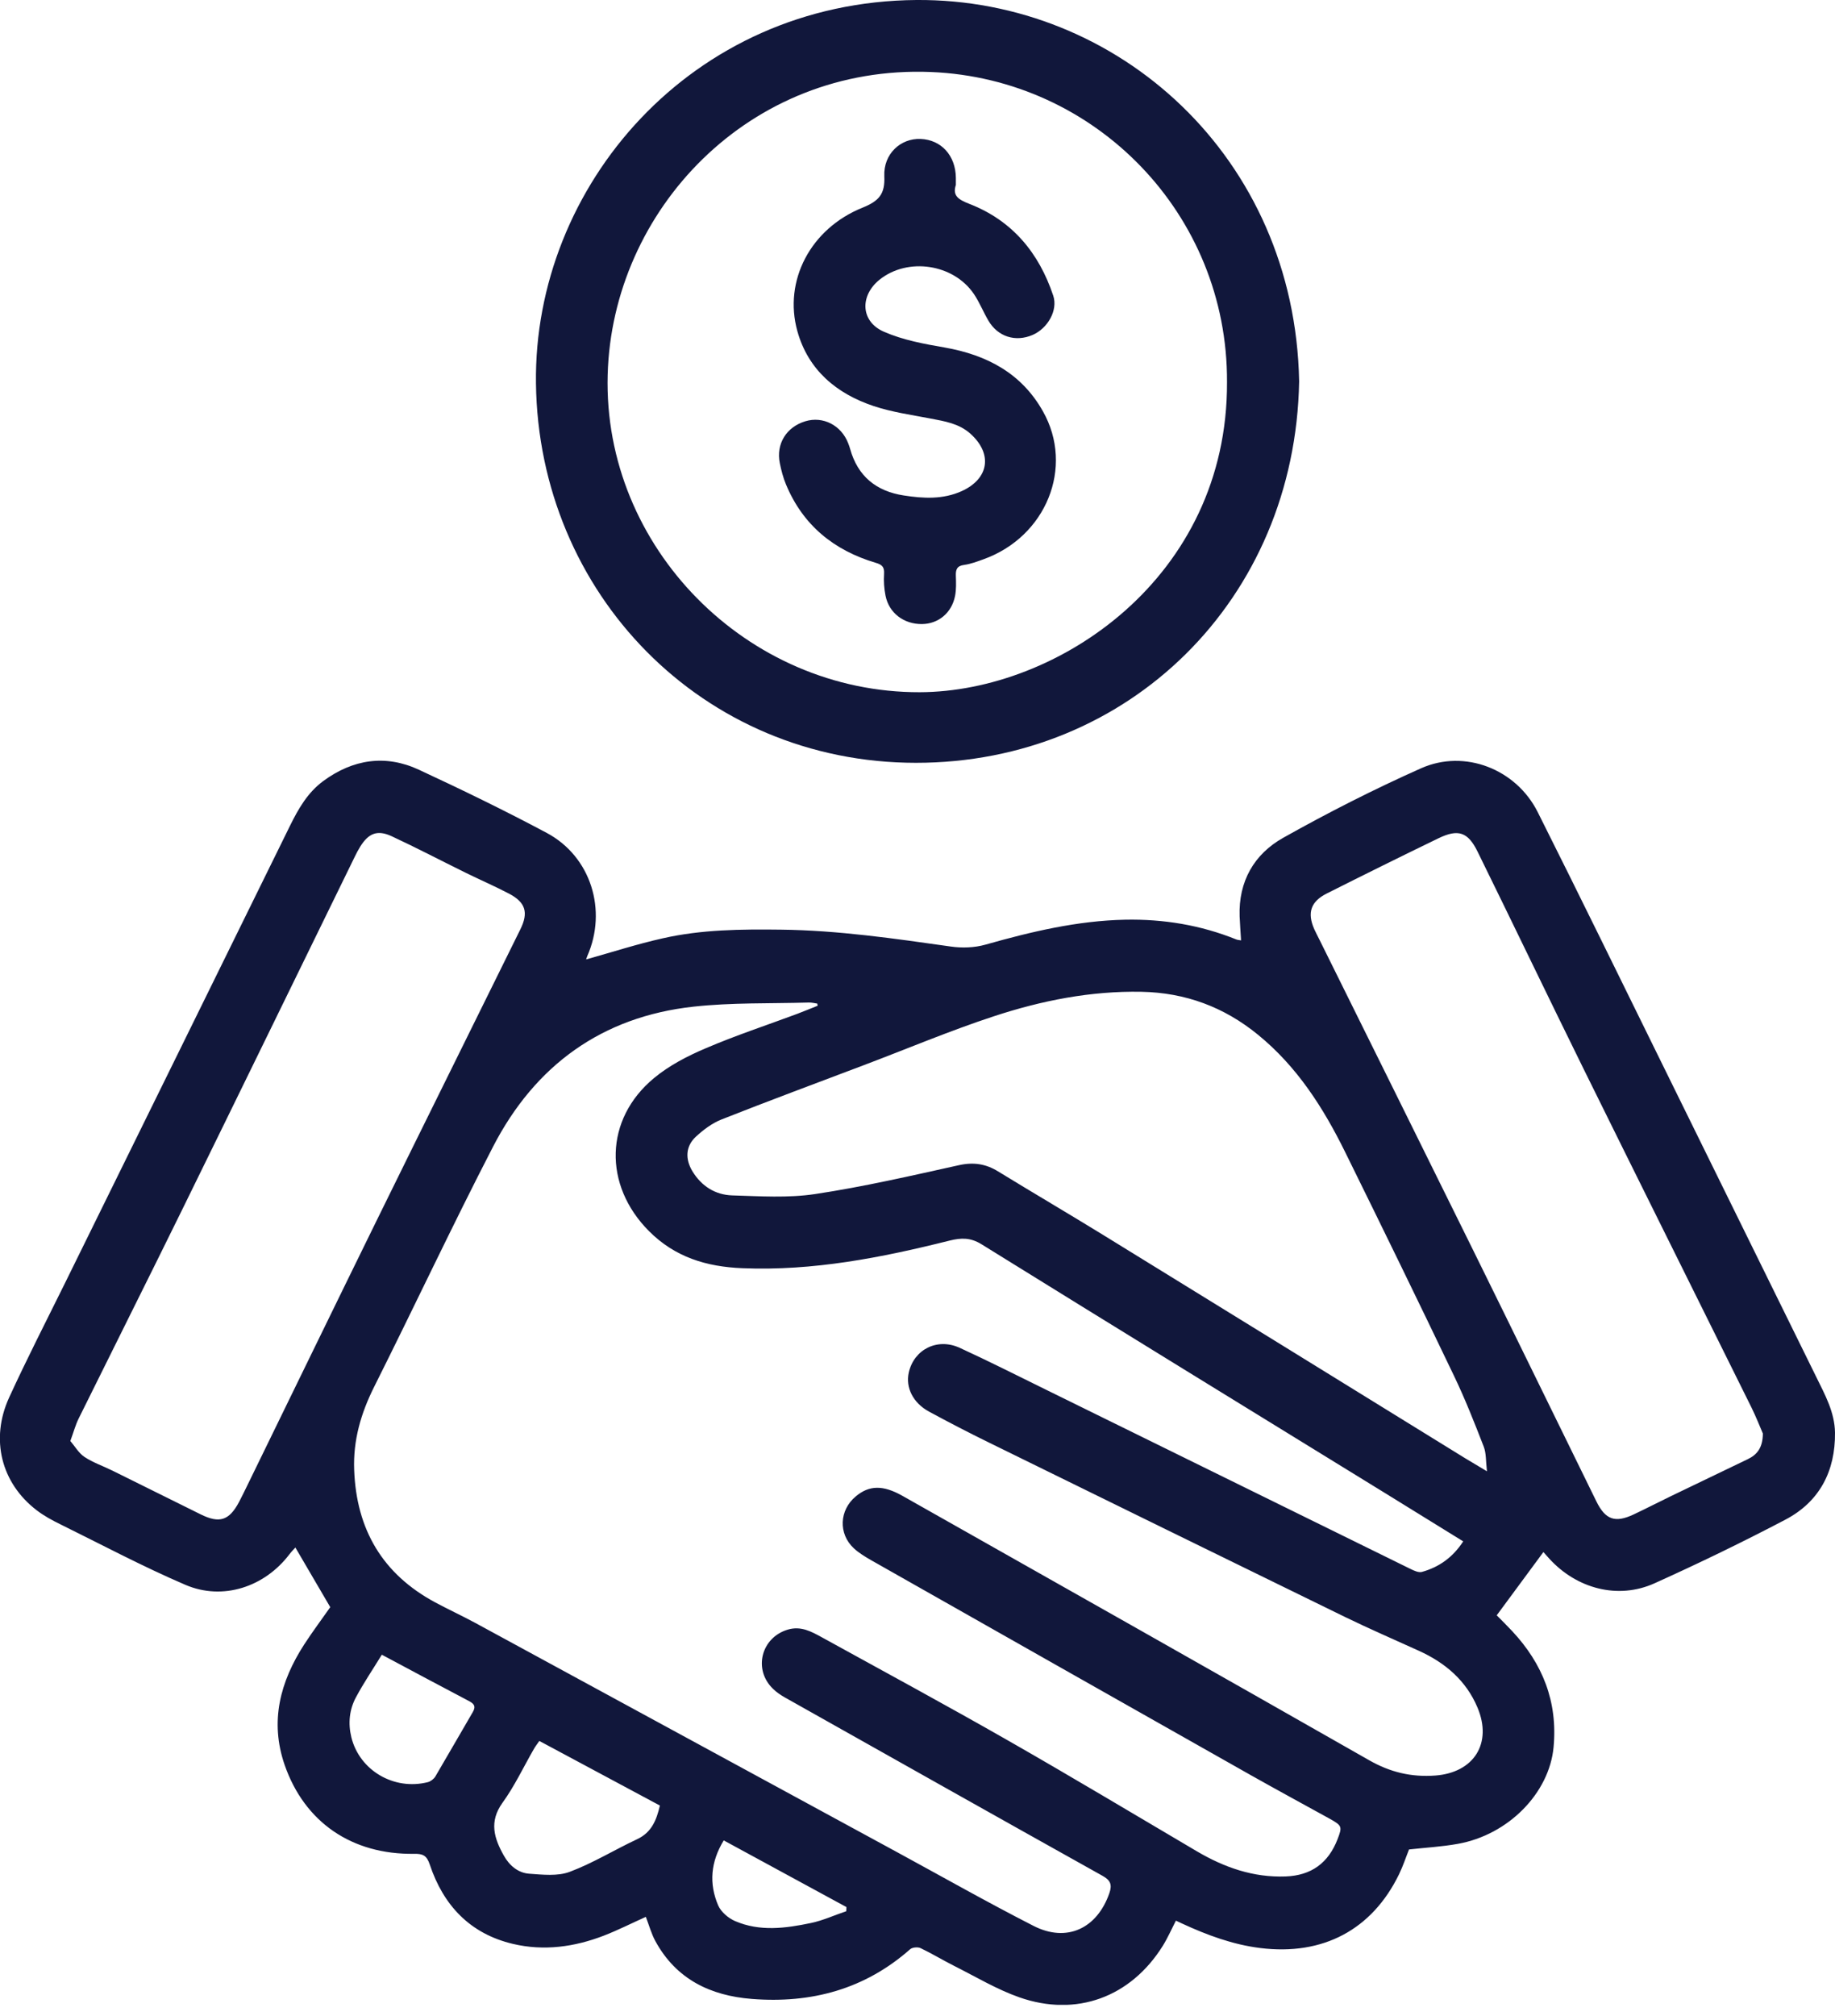
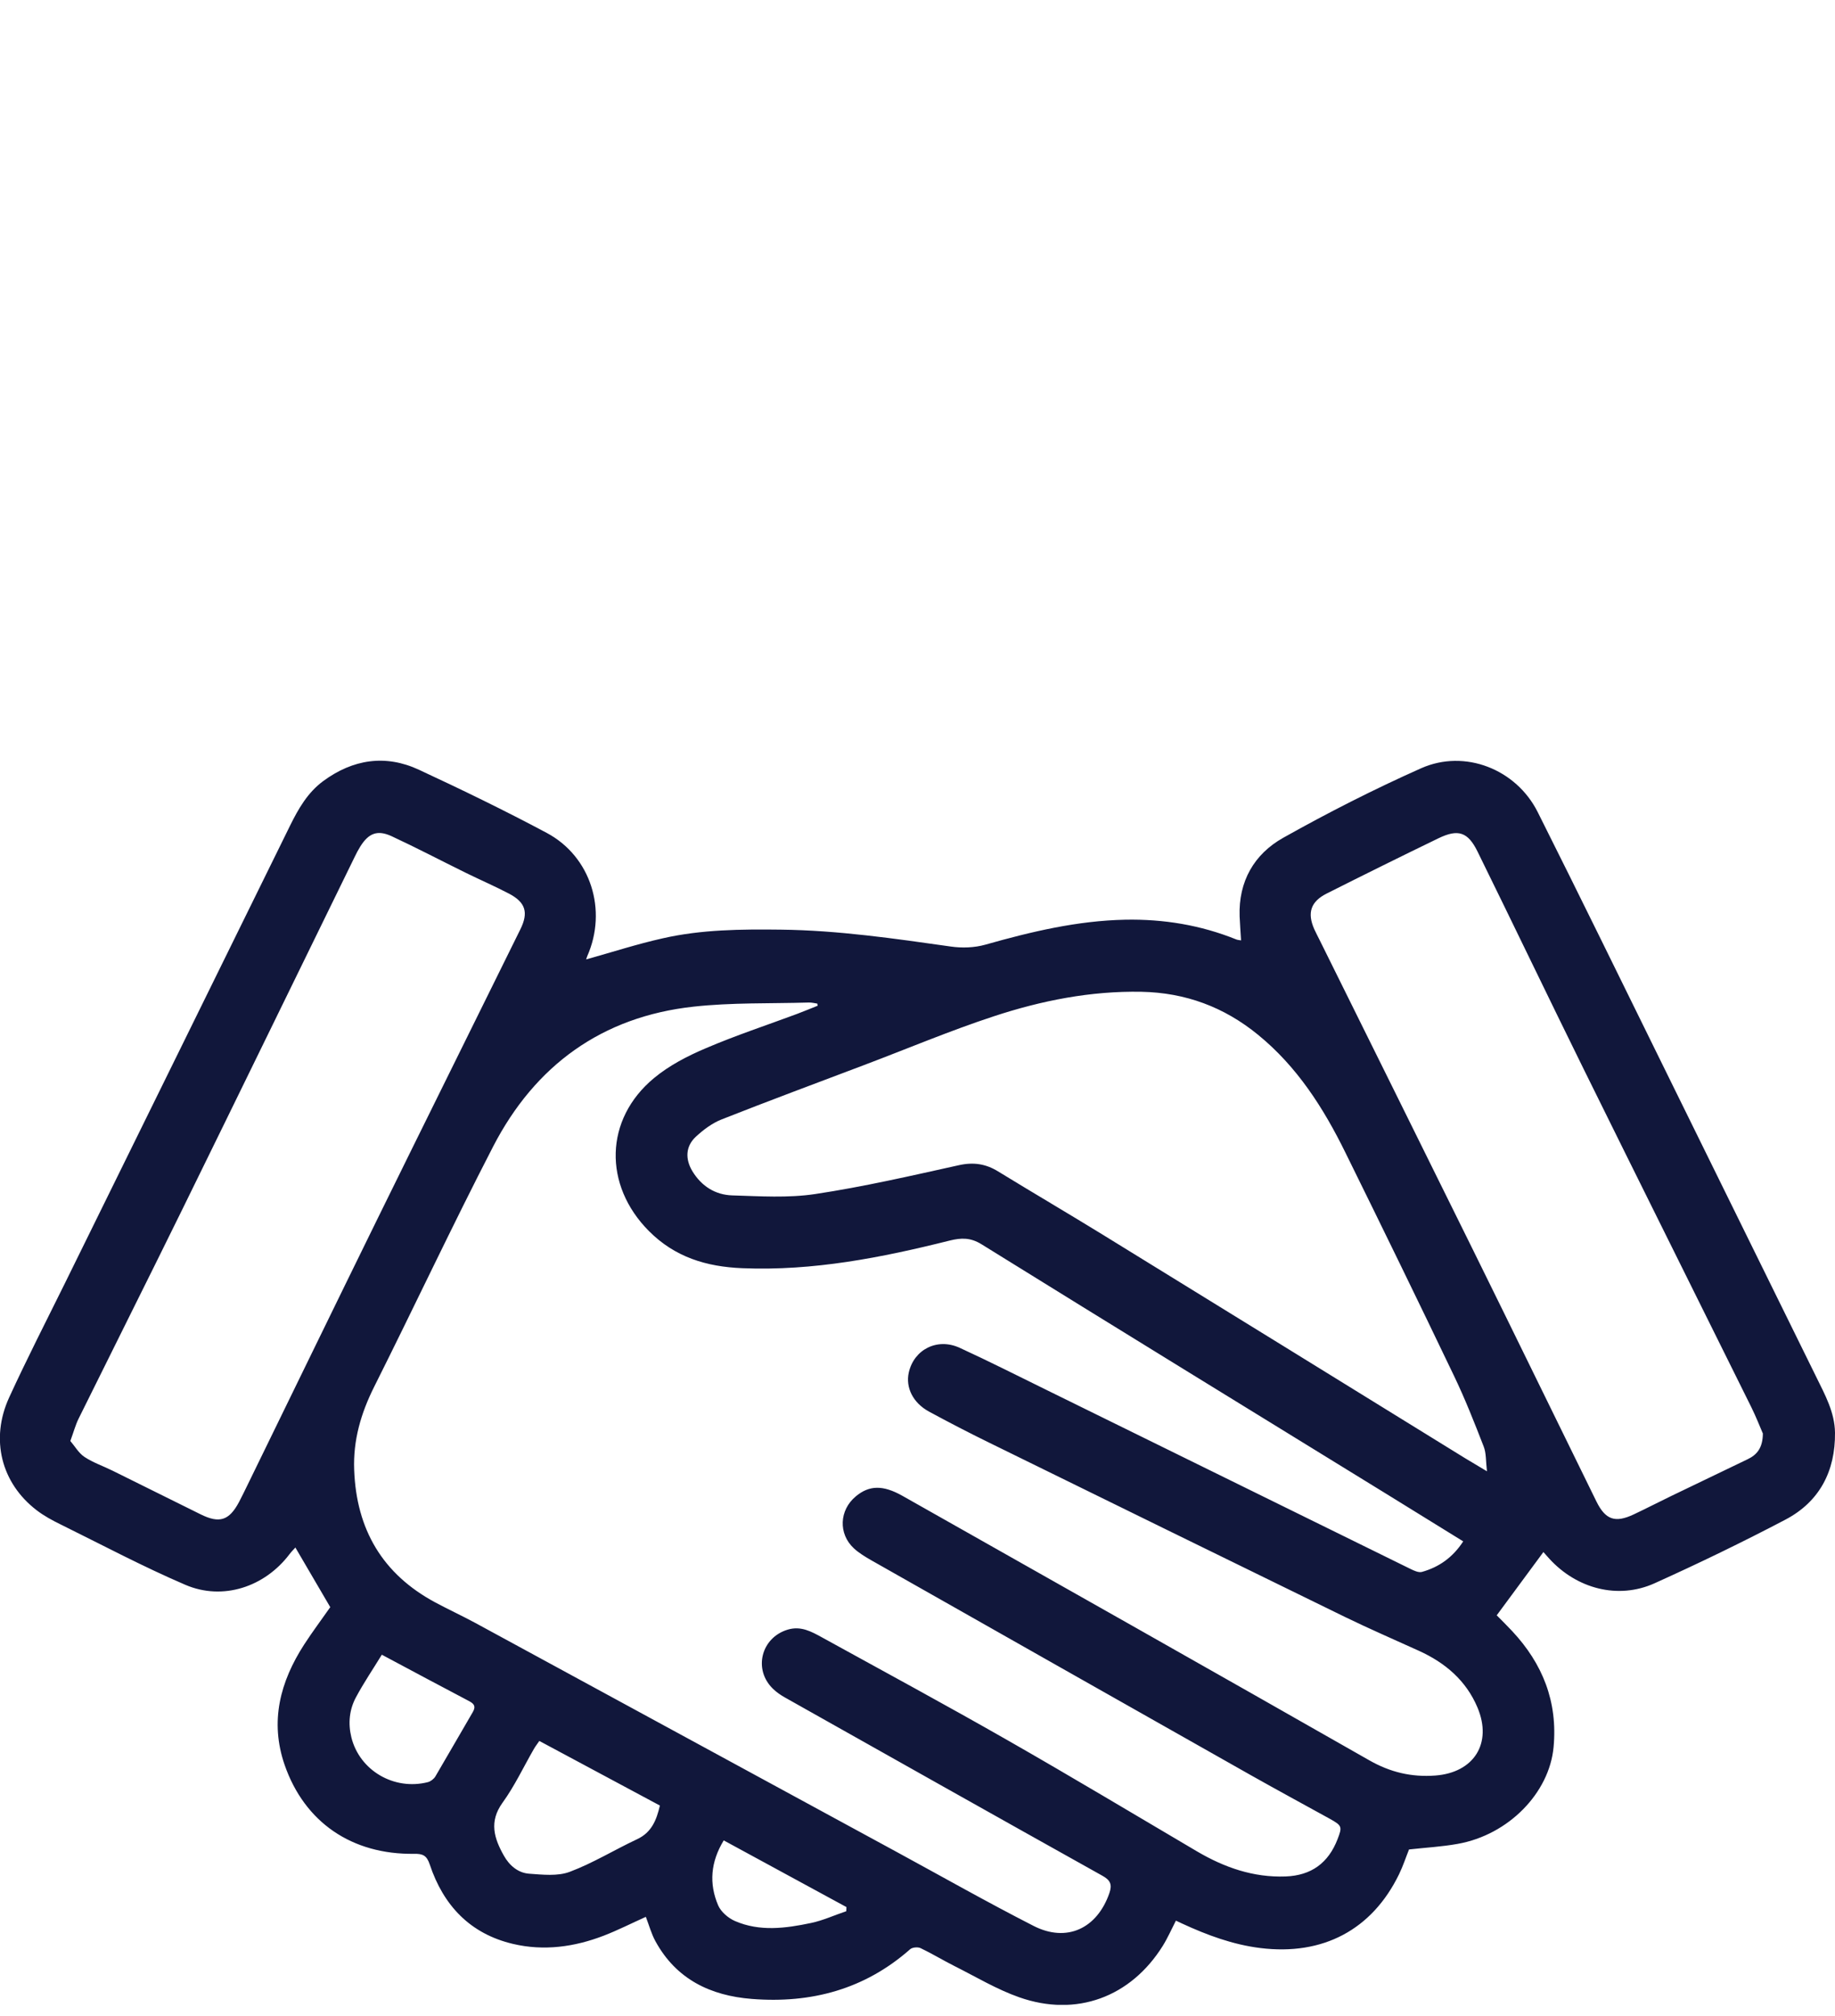
<svg xmlns="http://www.w3.org/2000/svg" width="92" height="101" viewBox="0 0 92 101" fill="none">
  <g clip-path="url(#clip0_472_670)">
    <path d="M29.392 48.072C30.684 47.712 31.943 47.303 33.23 47.016C35.174 46.574 37.162 46.558 39.15 46.582C42.012 46.615 44.838 47.028 47.668 47.428C48.23 47.51 48.854 47.489 49.401 47.335C51.7 46.684 54.012 46.133 56.417 46.084C58.34 46.048 60.194 46.352 61.98 47.072C62.036 47.097 62.105 47.101 62.222 47.121C62.198 46.696 62.166 46.307 62.15 45.914C62.089 44.165 62.878 42.797 64.336 41.979C66.587 40.716 68.898 39.542 71.255 38.493C73.441 37.526 76.012 38.538 77.093 40.688C79.263 45.008 81.38 49.348 83.518 53.684C86.032 58.785 88.546 63.89 91.06 68.995C91.498 69.886 91.987 70.769 92 71.789C92.02 73.712 91.226 75.246 89.514 76.145C87.36 77.275 85.17 78.335 82.951 79.335C81.125 80.157 79.052 79.611 77.672 78.097C77.562 77.975 77.453 77.854 77.38 77.769C76.591 78.838 75.822 79.878 75.04 80.939C75.251 81.153 75.538 81.433 75.809 81.724C77.344 83.364 78.105 85.271 77.89 87.55C77.676 89.833 75.639 91.939 73.081 92.392C72.291 92.534 71.481 92.578 70.643 92.671C70.49 93.052 70.344 93.501 70.141 93.918C68.785 96.7 66.32 97.999 63.19 97.611C61.809 97.441 60.522 96.963 59.267 96.384C59.166 96.335 59.065 96.287 58.955 96.238C58.728 96.68 58.542 97.109 58.295 97.505C56.688 100.072 53.967 101.084 51.105 100.08C49.975 99.684 48.927 99.052 47.846 98.51C47.275 98.222 46.728 97.89 46.154 97.615C46.016 97.55 45.745 97.574 45.635 97.667C43.356 99.68 40.668 100.396 37.696 100.161C35.619 99.999 33.903 99.174 32.862 97.271C32.656 96.894 32.542 96.469 32.38 96.048C31.668 96.368 30.983 96.716 30.271 96.991C28.797 97.558 27.267 97.769 25.72 97.404C23.57 96.898 22.23 95.477 21.546 93.424C21.396 92.975 21.202 92.882 20.769 92.89C17.639 92.935 15.271 91.311 14.271 88.437C13.518 86.258 14.044 84.267 15.251 82.4C15.68 81.74 16.154 81.109 16.558 80.53C15.963 79.514 15.396 78.55 14.809 77.542C14.72 77.643 14.607 77.752 14.51 77.882C13.271 79.514 11.178 80.218 9.295 79.412C7.17 78.501 5.121 77.412 3.044 76.388C2.623 76.182 2.202 75.955 1.834 75.671C0.06 74.311 -0.498 72.117 0.457 70.028C1.344 68.093 2.32 66.194 3.263 64.283C7.02 56.647 10.785 49.016 14.538 41.38C14.959 40.526 15.425 39.712 16.206 39.137C17.692 38.044 19.324 37.789 21.004 38.57C23.166 39.574 25.311 40.615 27.413 41.736C29.627 42.918 30.461 45.611 29.441 47.914C29.417 47.971 29.396 48.036 29.388 48.064L29.392 48.072ZM40.996 50.4C40.987 50.364 40.979 50.323 40.975 50.287C40.834 50.267 40.696 50.23 40.554 50.234C38.623 50.291 36.68 50.23 34.769 50.441C30.178 50.943 26.826 53.384 24.724 57.449C22.668 61.428 20.765 65.489 18.757 69.493C18.097 70.813 17.7 72.165 17.757 73.651C17.866 76.635 19.178 78.874 21.826 80.295C22.49 80.651 23.178 80.967 23.842 81.327C30.878 85.145 37.915 88.971 44.951 92.793C47.239 94.036 49.502 95.319 51.818 96.501C53.486 97.352 55.004 96.631 55.619 94.862C55.769 94.428 55.672 94.21 55.267 93.987C49.959 91.024 44.664 88.044 39.368 85.064C39.15 84.943 38.935 84.797 38.757 84.623C37.749 83.655 38.162 82.052 39.498 81.655C40.154 81.461 40.68 81.752 41.21 82.044C44.328 83.76 47.461 85.453 50.55 87.218C53.728 89.032 56.866 90.914 60.016 92.769C61.388 93.574 62.838 94.084 64.457 94.024C65.749 93.975 66.599 93.348 67.06 92.157C67.303 91.53 67.283 91.477 66.676 91.137C65.352 90.408 64.024 89.688 62.708 88.947C56.364 85.364 50.024 81.773 43.684 78.182C43.38 78.007 43.069 77.821 42.813 77.586C42.02 76.854 42.077 75.663 42.911 74.975C43.583 74.416 44.271 74.404 45.243 74.951C53.048 79.36 60.858 83.765 68.647 88.202C69.704 88.805 70.769 89.056 71.963 88.967C73.898 88.821 74.83 87.352 74.077 85.562C73.506 84.206 72.461 83.319 71.145 82.72C69.907 82.157 68.66 81.619 67.437 81.024C61.477 78.117 55.526 75.198 49.575 72.279C48.566 71.785 47.566 71.267 46.579 70.732C45.773 70.295 45.397 69.526 45.562 68.777C45.822 67.619 46.987 67.02 48.113 67.534C49.579 68.206 51.016 68.935 52.461 69.643C58.546 72.635 64.631 75.627 70.716 78.615C70.89 78.7 71.121 78.809 71.287 78.765C72.15 78.526 72.842 78.032 73.36 77.234C72.044 76.424 70.777 75.639 69.506 74.854C62.741 70.692 55.967 66.538 49.218 62.352C48.66 62.003 48.19 62.02 47.615 62.161C44.202 63.016 40.769 63.692 37.218 63.546C35.417 63.473 33.838 62.995 32.53 61.68C30.247 59.384 30.299 56.084 32.789 54.02C33.55 53.388 34.473 52.91 35.392 52.522C36.886 51.882 38.437 51.372 39.959 50.805C40.307 50.675 40.651 50.53 41 50.392L40.996 50.4ZM74.55 73.716C74.49 73.206 74.518 72.817 74.388 72.485C73.923 71.287 73.449 70.084 72.89 68.922C71.101 65.186 69.283 61.461 67.449 57.744C66.352 55.514 65.028 53.441 63.069 51.846C61.368 50.457 59.433 49.74 57.234 49.696C54.684 49.647 52.214 50.137 49.818 50.926C47.623 51.647 45.486 52.55 43.319 53.368C40.935 54.271 38.546 55.157 36.174 56.093C35.704 56.279 35.267 56.607 34.89 56.955C34.364 57.441 34.348 58.084 34.72 58.696C35.178 59.441 35.862 59.87 36.708 59.898C38.097 59.939 39.514 60.036 40.878 59.829C43.295 59.465 45.684 58.914 48.077 58.384C48.805 58.222 49.421 58.315 50.04 58.696C51.785 59.765 53.554 60.801 55.299 61.874C61.348 65.594 67.392 69.327 73.437 73.056C73.761 73.254 74.089 73.449 74.546 73.72L74.55 73.716ZM3.522 72.198C3.753 72.465 3.943 72.809 4.235 73.003C4.664 73.287 5.166 73.457 5.635 73.688C7.109 74.416 8.583 75.149 10.056 75.878C11.004 76.348 11.49 76.194 11.988 75.254C12.129 74.987 12.259 74.716 12.392 74.445C14.566 69.995 16.728 65.546 18.911 61.101C21.295 56.25 23.7 51.412 26.089 46.566C26.506 45.724 26.352 45.214 25.518 44.777C24.805 44.404 24.064 44.084 23.34 43.728C22.105 43.121 20.886 42.481 19.639 41.902C18.923 41.57 18.482 41.748 18.064 42.416C17.959 42.586 17.862 42.765 17.777 42.947C14.886 48.854 12.004 54.769 9.105 60.672C7.396 64.149 5.656 67.615 3.939 71.088C3.785 71.4 3.696 71.74 3.53 72.194L3.522 72.198ZM88.38 71.821C88.243 71.505 88.048 71.007 87.814 70.53C85.012 64.874 82.194 59.23 79.4 53.57C77.611 49.943 75.862 46.295 74.077 42.667C73.595 41.688 73.109 41.526 72.121 42.003C70.247 42.91 68.384 43.833 66.522 44.769C65.716 45.173 65.53 45.736 65.89 46.554C65.971 46.736 66.069 46.914 66.158 47.097C68.72 52.271 71.291 57.441 73.846 62.619C75.919 66.817 77.971 71.028 80.036 75.23C80.49 76.153 80.975 76.323 81.911 75.882C82.546 75.582 83.174 75.258 83.809 74.951C85.081 74.34 86.352 73.732 87.623 73.117C88.077 72.898 88.38 72.562 88.384 71.821H88.38ZM33.081 90.469C31.069 89.392 29.064 88.319 27.04 87.234C26.931 87.392 26.838 87.51 26.765 87.639C26.247 88.538 25.801 89.493 25.194 90.331C24.506 91.283 24.777 92.121 25.263 92.983C25.538 93.473 25.971 93.846 26.53 93.886C27.206 93.935 27.955 94.02 28.562 93.793C29.728 93.356 30.809 92.688 31.943 92.157C32.672 91.817 32.915 91.198 33.085 90.469H33.081ZM19.145 82.91C18.712 83.619 18.243 84.307 17.85 85.04C17.514 85.659 17.445 86.352 17.615 87.048C18.024 88.712 19.753 89.728 21.449 89.299C21.591 89.263 21.749 89.141 21.826 89.016C22.457 87.947 23.069 86.87 23.696 85.801C23.854 85.534 23.805 85.392 23.534 85.246C22.113 84.501 20.696 83.74 19.145 82.914V82.91ZM36.287 92.214C35.627 93.295 35.538 94.384 36.008 95.477C36.15 95.801 36.514 96.113 36.85 96.258C38.093 96.797 39.388 96.623 40.66 96.356C41.263 96.23 41.838 95.963 42.429 95.765C42.429 95.696 42.433 95.627 42.437 95.558C40.404 94.453 38.368 93.348 36.287 92.218V92.214Z" fill="#11173B" />
-     <path d="M65.134 19.11C64.939 30.057 56.575 38.227 45.919 38.223C35.215 38.219 27.004 29.733 26.871 19.207C26.745 9.328 34.656 0.086 45.947 0C56.049 -0.072 64.919 7.863 65.134 19.106V19.11ZM61.518 19.142C61.555 10.737 54.935 3.944 46.672 3.608C37.555 3.239 30.692 10.535 30.466 18.782C30.231 27.426 37.454 34.709 46.114 34.685C53.016 34.664 61.555 28.964 61.518 19.146V19.142Z" fill="#11173B" />
-     <path d="M47.919 9.278C47.749 9.813 48.057 10.003 48.603 10.217C50.745 11.047 52.089 12.667 52.806 14.817C53.049 15.545 52.53 16.456 51.769 16.784C50.911 17.153 50.024 16.873 49.551 16.06C49.296 15.626 49.109 15.149 48.83 14.736C47.81 13.222 45.514 12.882 44.101 14.011C43.097 14.817 43.142 16.112 44.316 16.622C45.267 17.039 46.328 17.234 47.36 17.412C49.474 17.784 51.215 18.699 52.291 20.614C53.87 23.412 52.449 26.902 49.3 28.027C48.984 28.141 48.664 28.262 48.336 28.307C47.972 28.355 47.911 28.545 47.923 28.857C47.935 29.193 47.947 29.537 47.883 29.861C47.717 30.711 47.045 31.262 46.223 31.27C45.316 31.278 44.571 30.72 44.397 29.849C44.324 29.489 44.3 29.112 44.324 28.748C44.344 28.408 44.223 28.294 43.907 28.201C41.81 27.578 40.255 26.319 39.405 24.27C39.263 23.93 39.17 23.57 39.097 23.209C38.899 22.246 39.425 21.396 40.377 21.108C41.263 20.841 42.178 21.307 42.526 22.213C42.563 22.307 42.599 22.404 42.623 22.497C43.004 23.865 43.935 24.614 45.304 24.825C46.288 24.979 47.279 25.035 48.223 24.606C49.595 23.979 49.773 22.728 48.644 21.724C48.073 21.218 47.36 21.108 46.648 20.971C45.692 20.788 44.717 20.651 43.802 20.347C41.935 19.724 40.518 18.537 39.976 16.59C39.275 14.068 40.636 11.456 43.239 10.408C44.069 10.072 44.377 9.728 44.336 8.829C44.288 7.711 45.154 6.922 46.154 6.962C47.19 7.003 47.911 7.792 47.923 8.906C47.923 9.007 47.923 9.108 47.923 9.286L47.919 9.278Z" fill="#11173B" />
  </g>
  <defs>
    <clipPath id="clip0_472_670">
      <rect width="92" height="100.457" fill="white" />
    </clipPath>
  </defs>
</svg>